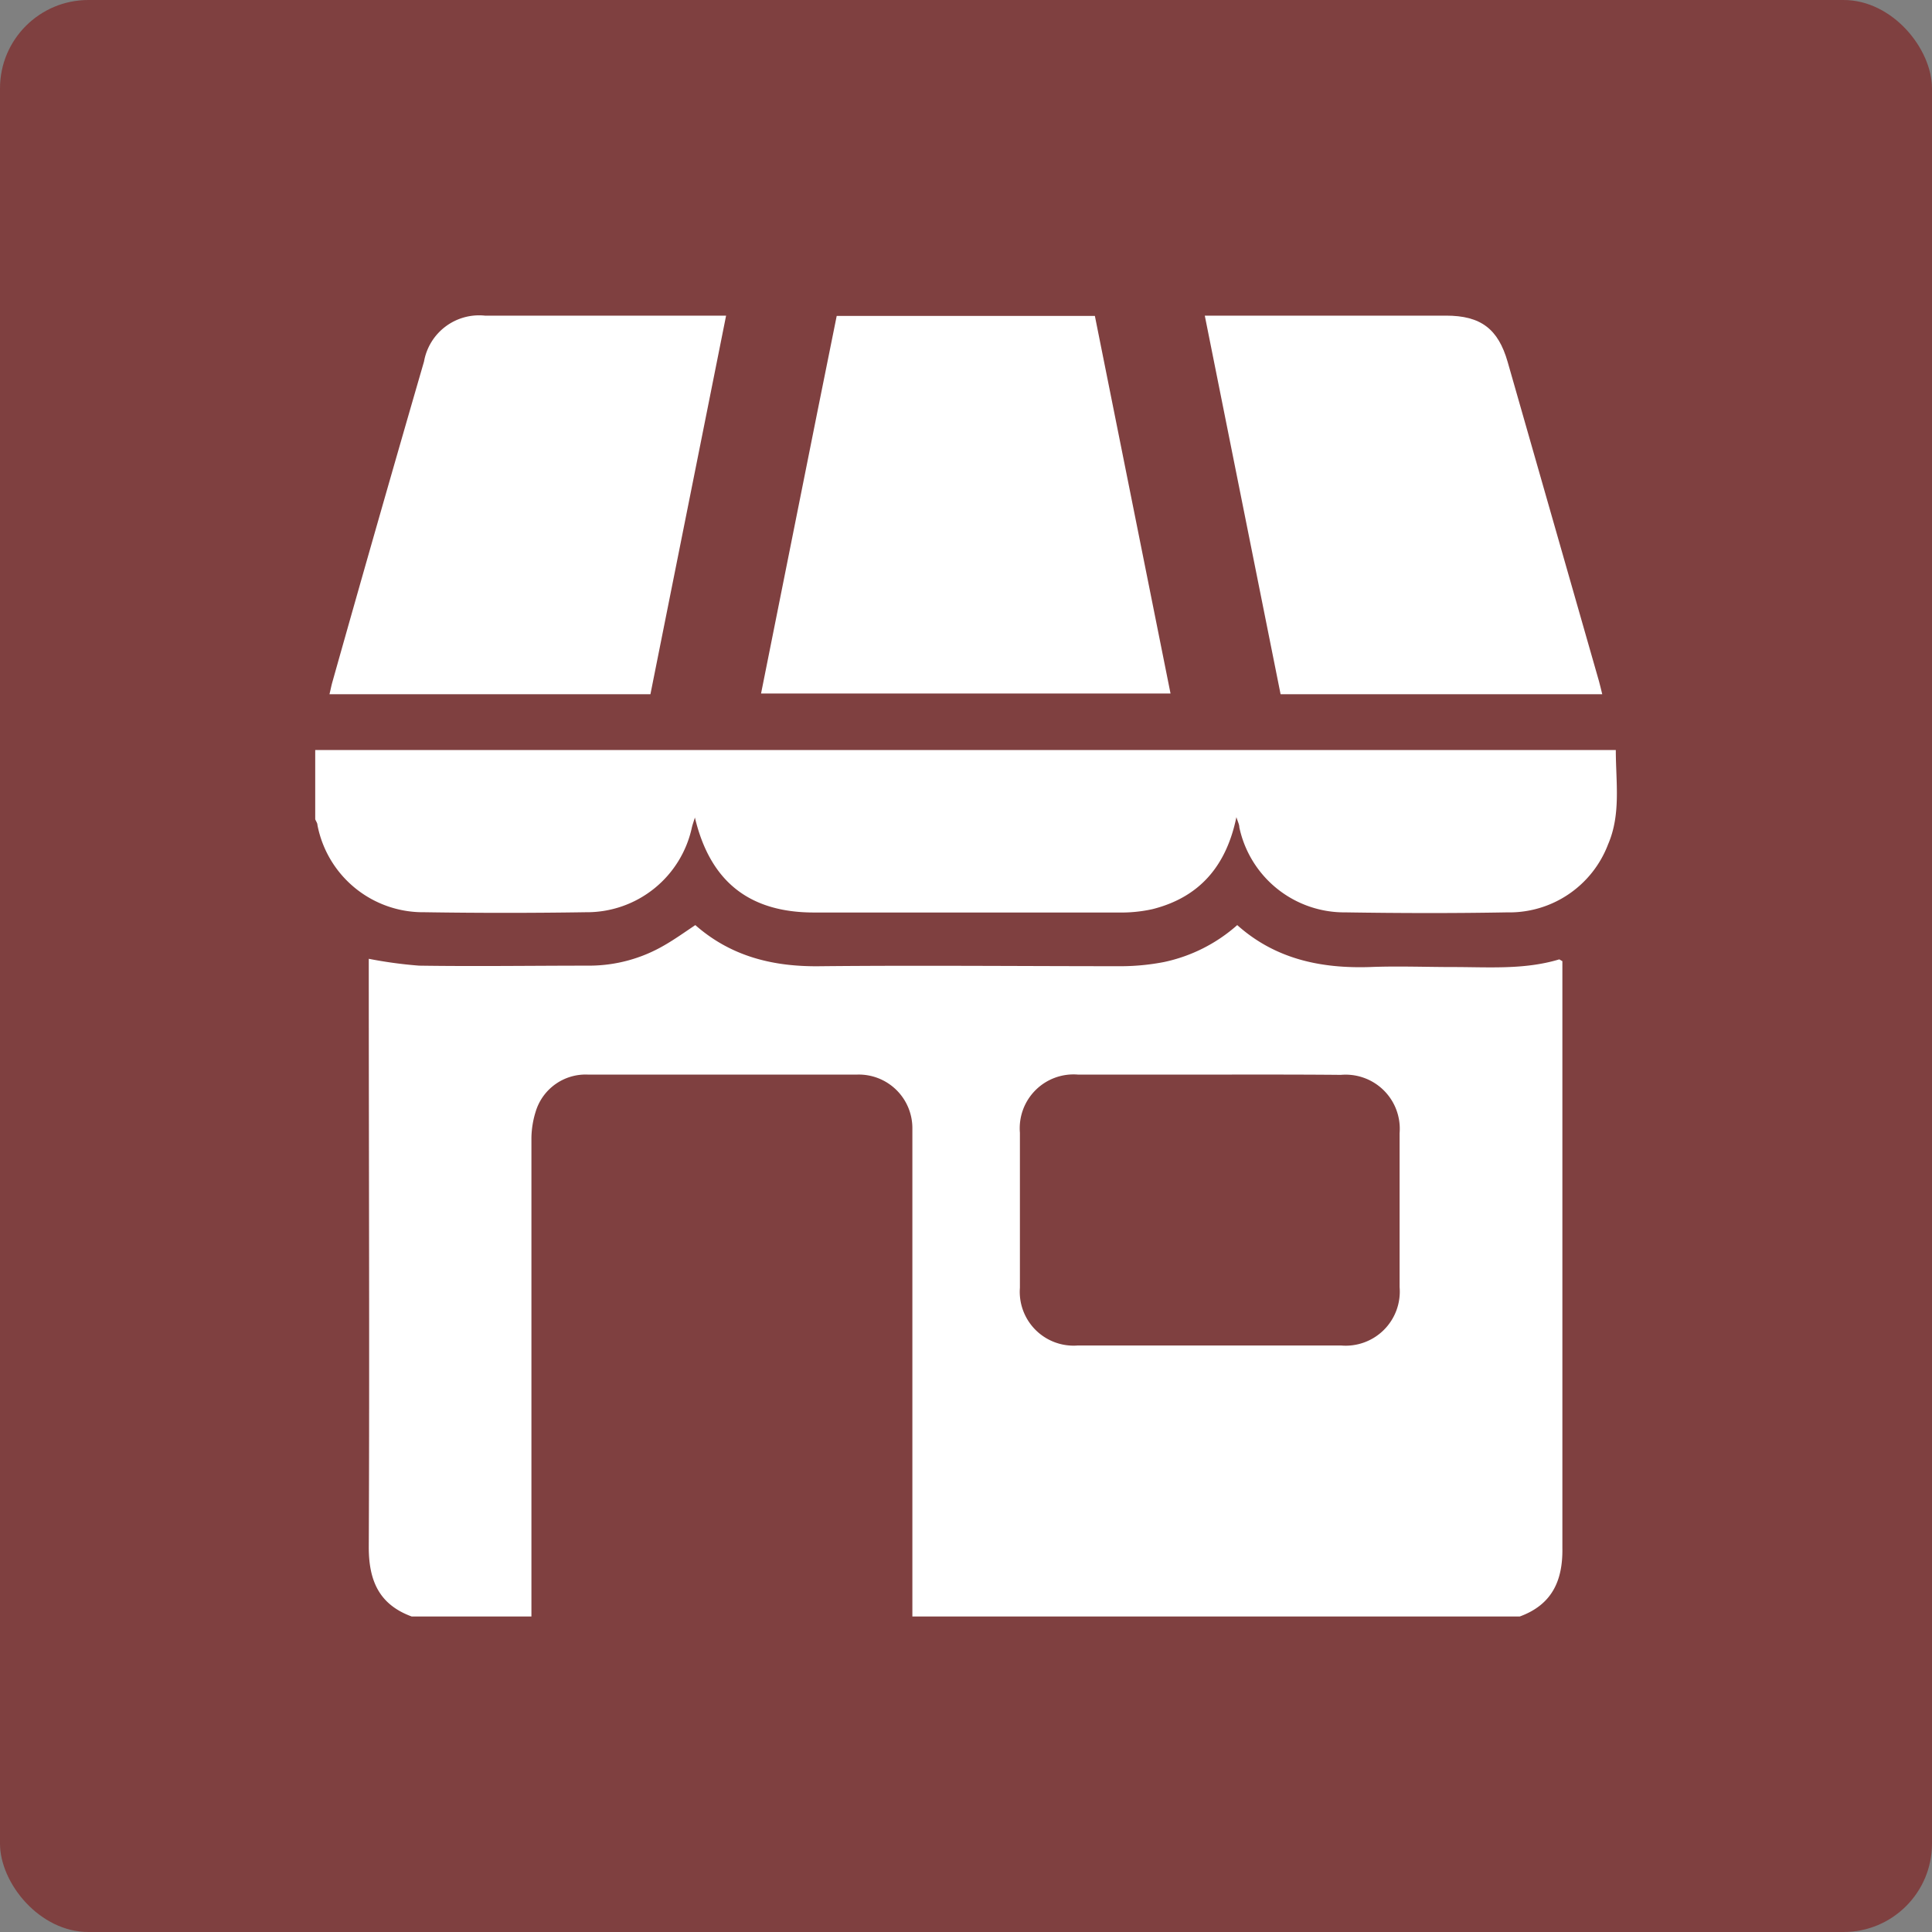
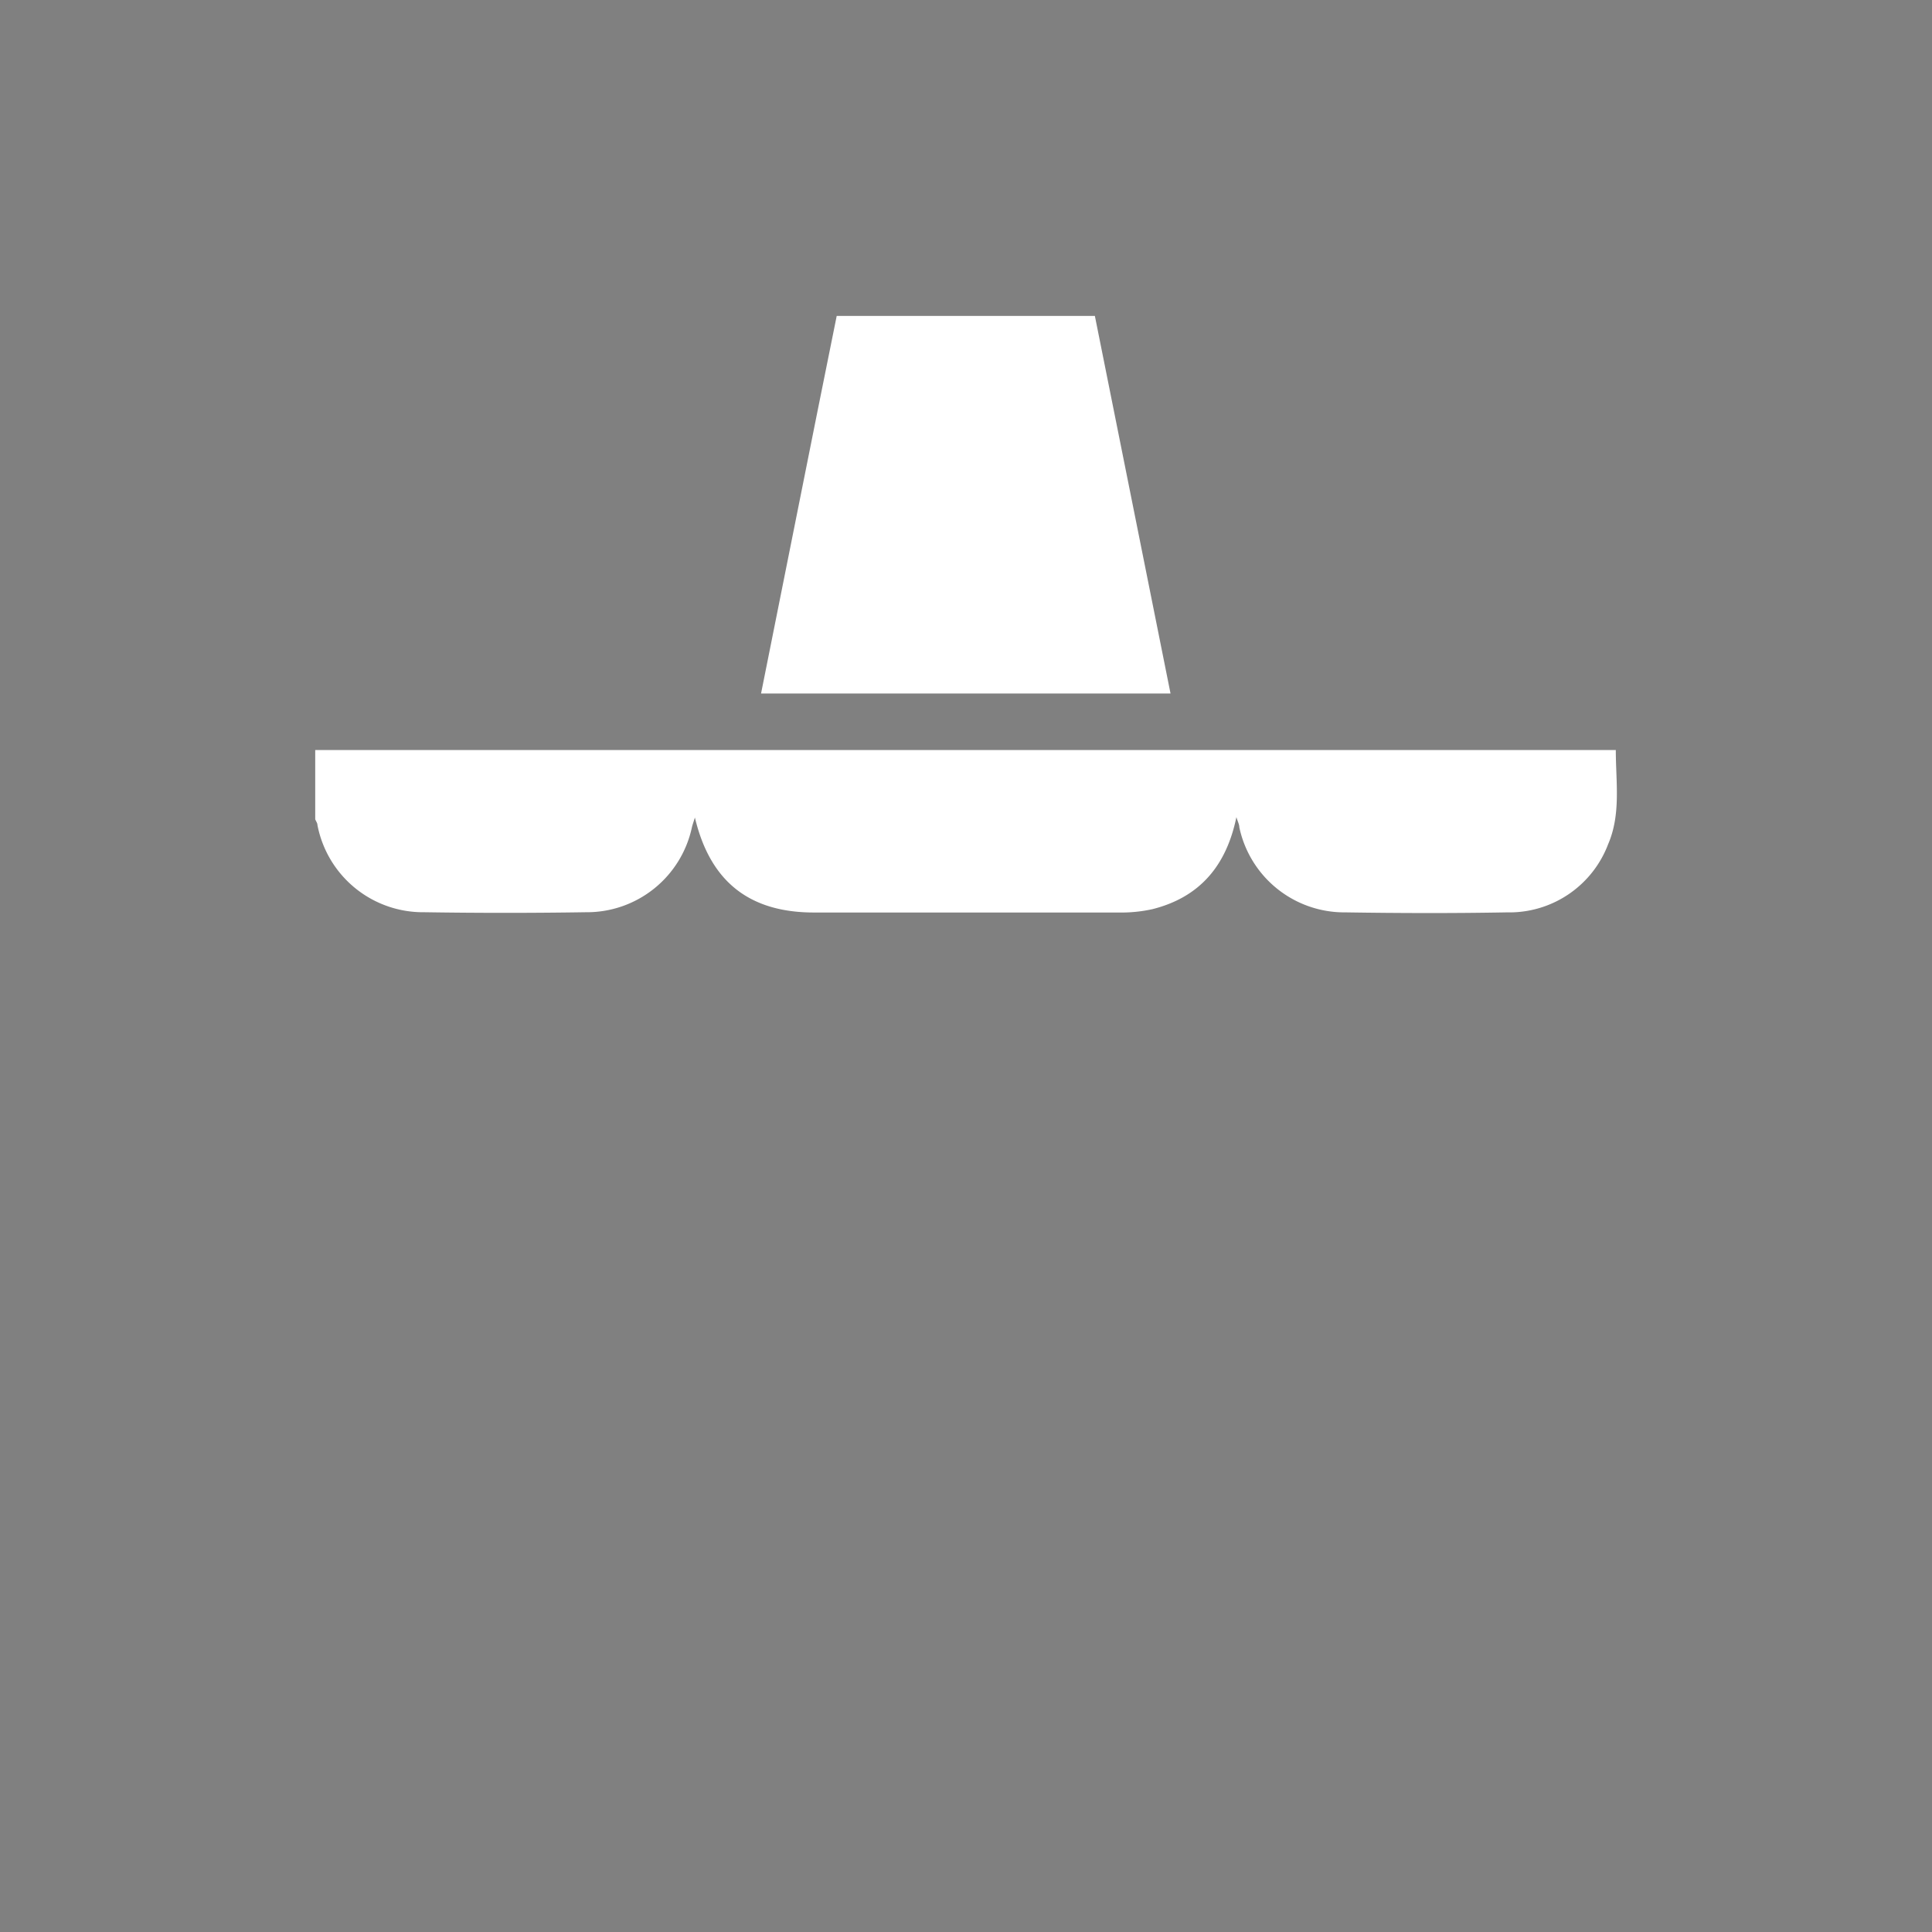
<svg xmlns="http://www.w3.org/2000/svg" viewBox="0 0 138.15 138.15">
  <rect x="0" y="0" width="138.15" height="138.15" fill="#808080" stroke="none" />
  <defs>
    <style>.cls-1{fill:#7f4040;}.cls-2{fill:#fff;}.cls-3{fill:none;stroke:#fff;stroke-miterlimit:10;stroke-width:4px;}</style>
  </defs>
  <g id="Layer_1" data-name="Layer 1">
-     <rect class="cls-1" width="138.15" height="138.15" rx="6.32" />
-     <path class="cls-2" d="M108.67,115.59H65.24c0-.4,0-.79,0-1.18V81.63c0-.33,0-.66,0-1a3.83,3.83,0,0,0-3.95-3.79q-9.63,0-19.25,0a3.73,3.73,0,0,0-3.73,2.63A6.59,6.59,0,0,0,38,81.36q0,16.53,0,33.05c0,.39,0,.78,0,1.18H29.44c-2.32-.85-3.08-2.55-3.07-5,.06-13.65,0-27.3,0-40.95V68.56a31.2,31.2,0,0,0,3.6.49c4.06.06,8.12,0,12.17,0a10.67,10.67,0,0,0,5.37-1.46c.75-.43,1.46-.94,2.21-1.44,2.58,2.27,5.63,3,9,2.94,7.17-.07,14.35,0,21.52,0a16.44,16.44,0,0,0,3-.3,11.46,11.46,0,0,0,5.23-2.64c2.73,2.44,6,3.11,9.47,3,2-.08,4,0,6,0,2.53,0,5.08.2,7.56-.55,0,0,.1.06.22.13v1.13c0,13.62,0,27.24,0,40.86C111.75,113,111,114.74,108.67,115.59ZM86.53,76.84c-3.15,0-6.3,0-9.45,0A3.85,3.85,0,0,0,72.93,81q0,5.53,0,11.08a3.85,3.85,0,0,0,4.15,4.13q9.4,0,18.8,0a3.87,3.87,0,0,0,4.2-4.18q0-5.49,0-11a3.87,3.87,0,0,0-4.2-4.17C92.76,76.83,89.64,76.84,86.53,76.84Z" />
    <path class="cls-2" d="M22.54,53.63c.33,0,.66,0,1,0h92c0,2.3.38,4.58-.55,6.74a7.55,7.55,0,0,1-7.23,4.87c-3.85.07-7.69.06-11.54,0a7.68,7.68,0,0,1-7.6-6.08c0-.2-.11-.4-.21-.73-.72,3.49-2.63,5.73-6,6.58a10.33,10.33,0,0,1-2.43.24H58.21c-4.63,0-7.43-2.21-8.52-6.79-.09.29-.16.48-.21.68a7.68,7.68,0,0,1-7.59,6.09c-3.85.06-7.69.06-11.54,0A7.69,7.69,0,0,1,22.7,59c0-.15-.11-.28-.16-.42Z" />
    <path class="cls-2" d="M59.83,22.59H78.29l5.41,27H54.42C56.23,40.59,58,31.62,59.83,22.59Z" />
-     <path class="cls-2" d="M51.92,22.57c-1.81,9.07-3.61,18.06-5.41,27.07H23.56c.08-.32.13-.6.21-.88Q27,37.3,30.32,25.85a4,4,0,0,1,4.35-3.28c5.44,0,10.89,0,16.34,0Z" />
-     <path class="cls-2" d="M114.57,49.64h-23c-1.8-9-3.6-18-5.42-27.07h1c5.42,0,10.84,0,16.25,0,2.48,0,3.73.94,4.41,3.32q3.27,11.42,6.53,22.83C114.42,49,114.48,49.29,114.57,49.64Z" />
-     <path class="cls-3" d="M489.94-416.66H-13.58a26.34,26.34,0,0,0-26.34,26.34V703.9" />
  </g>
</svg>